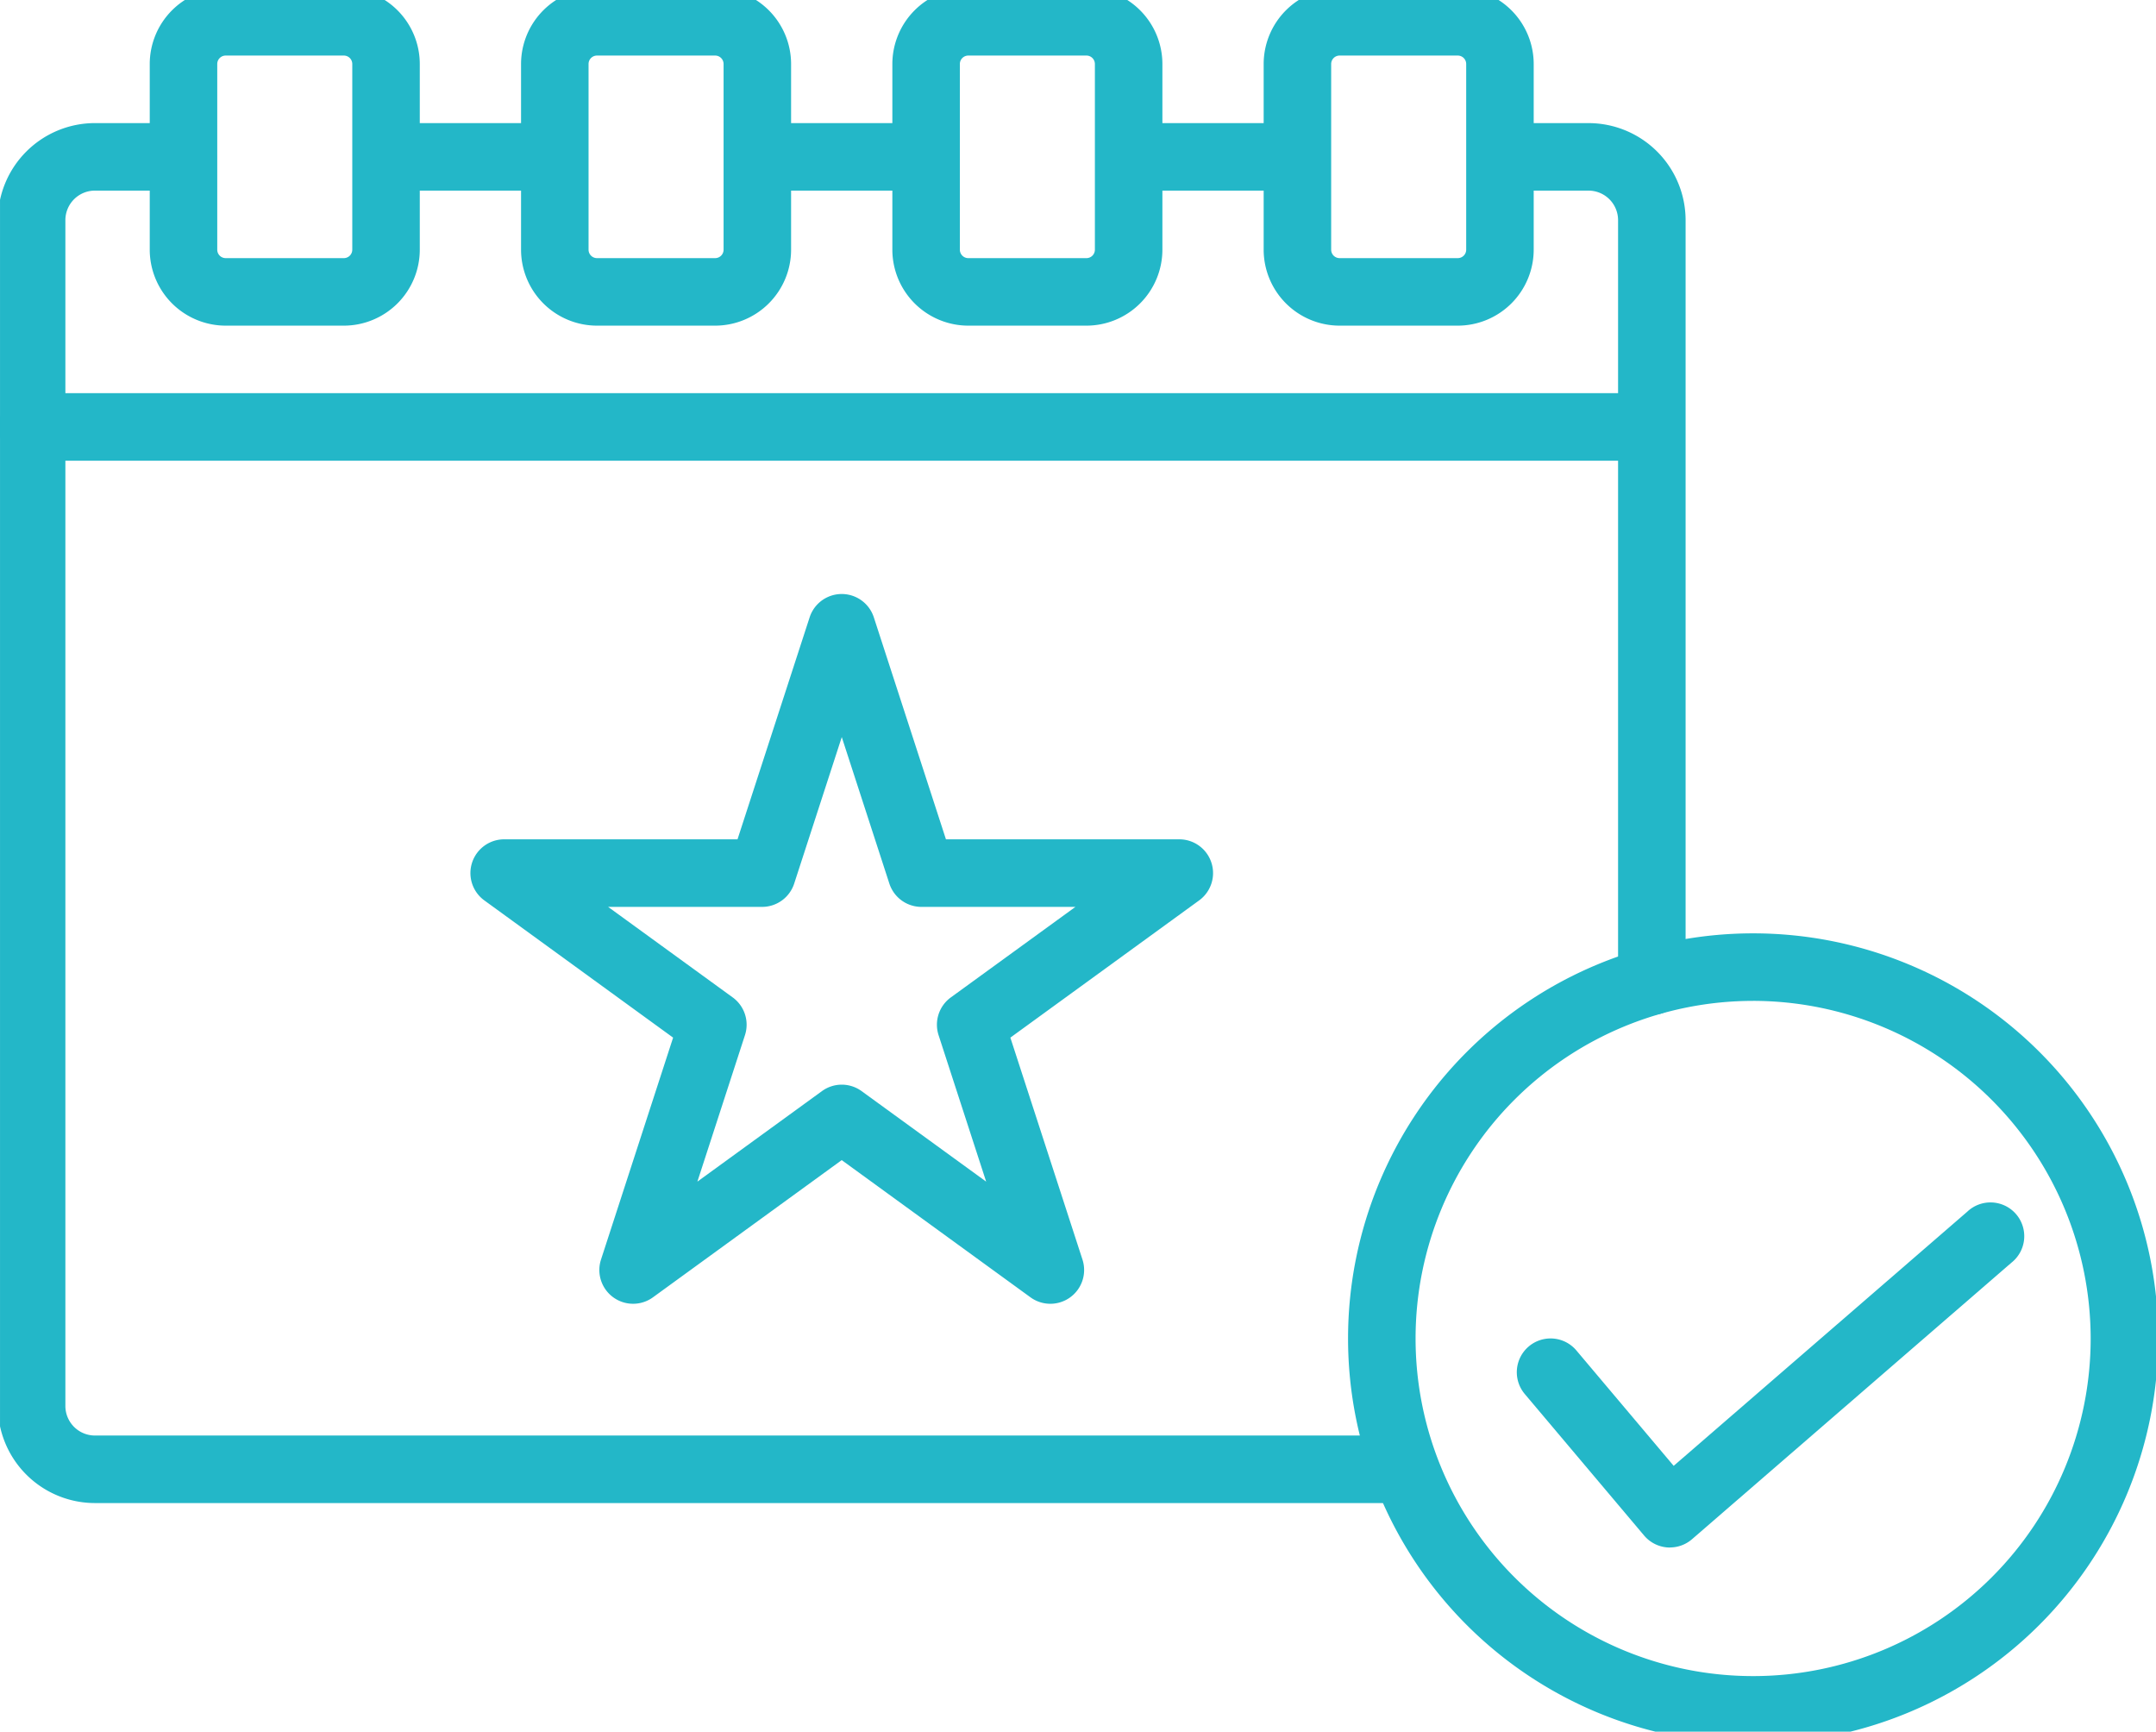
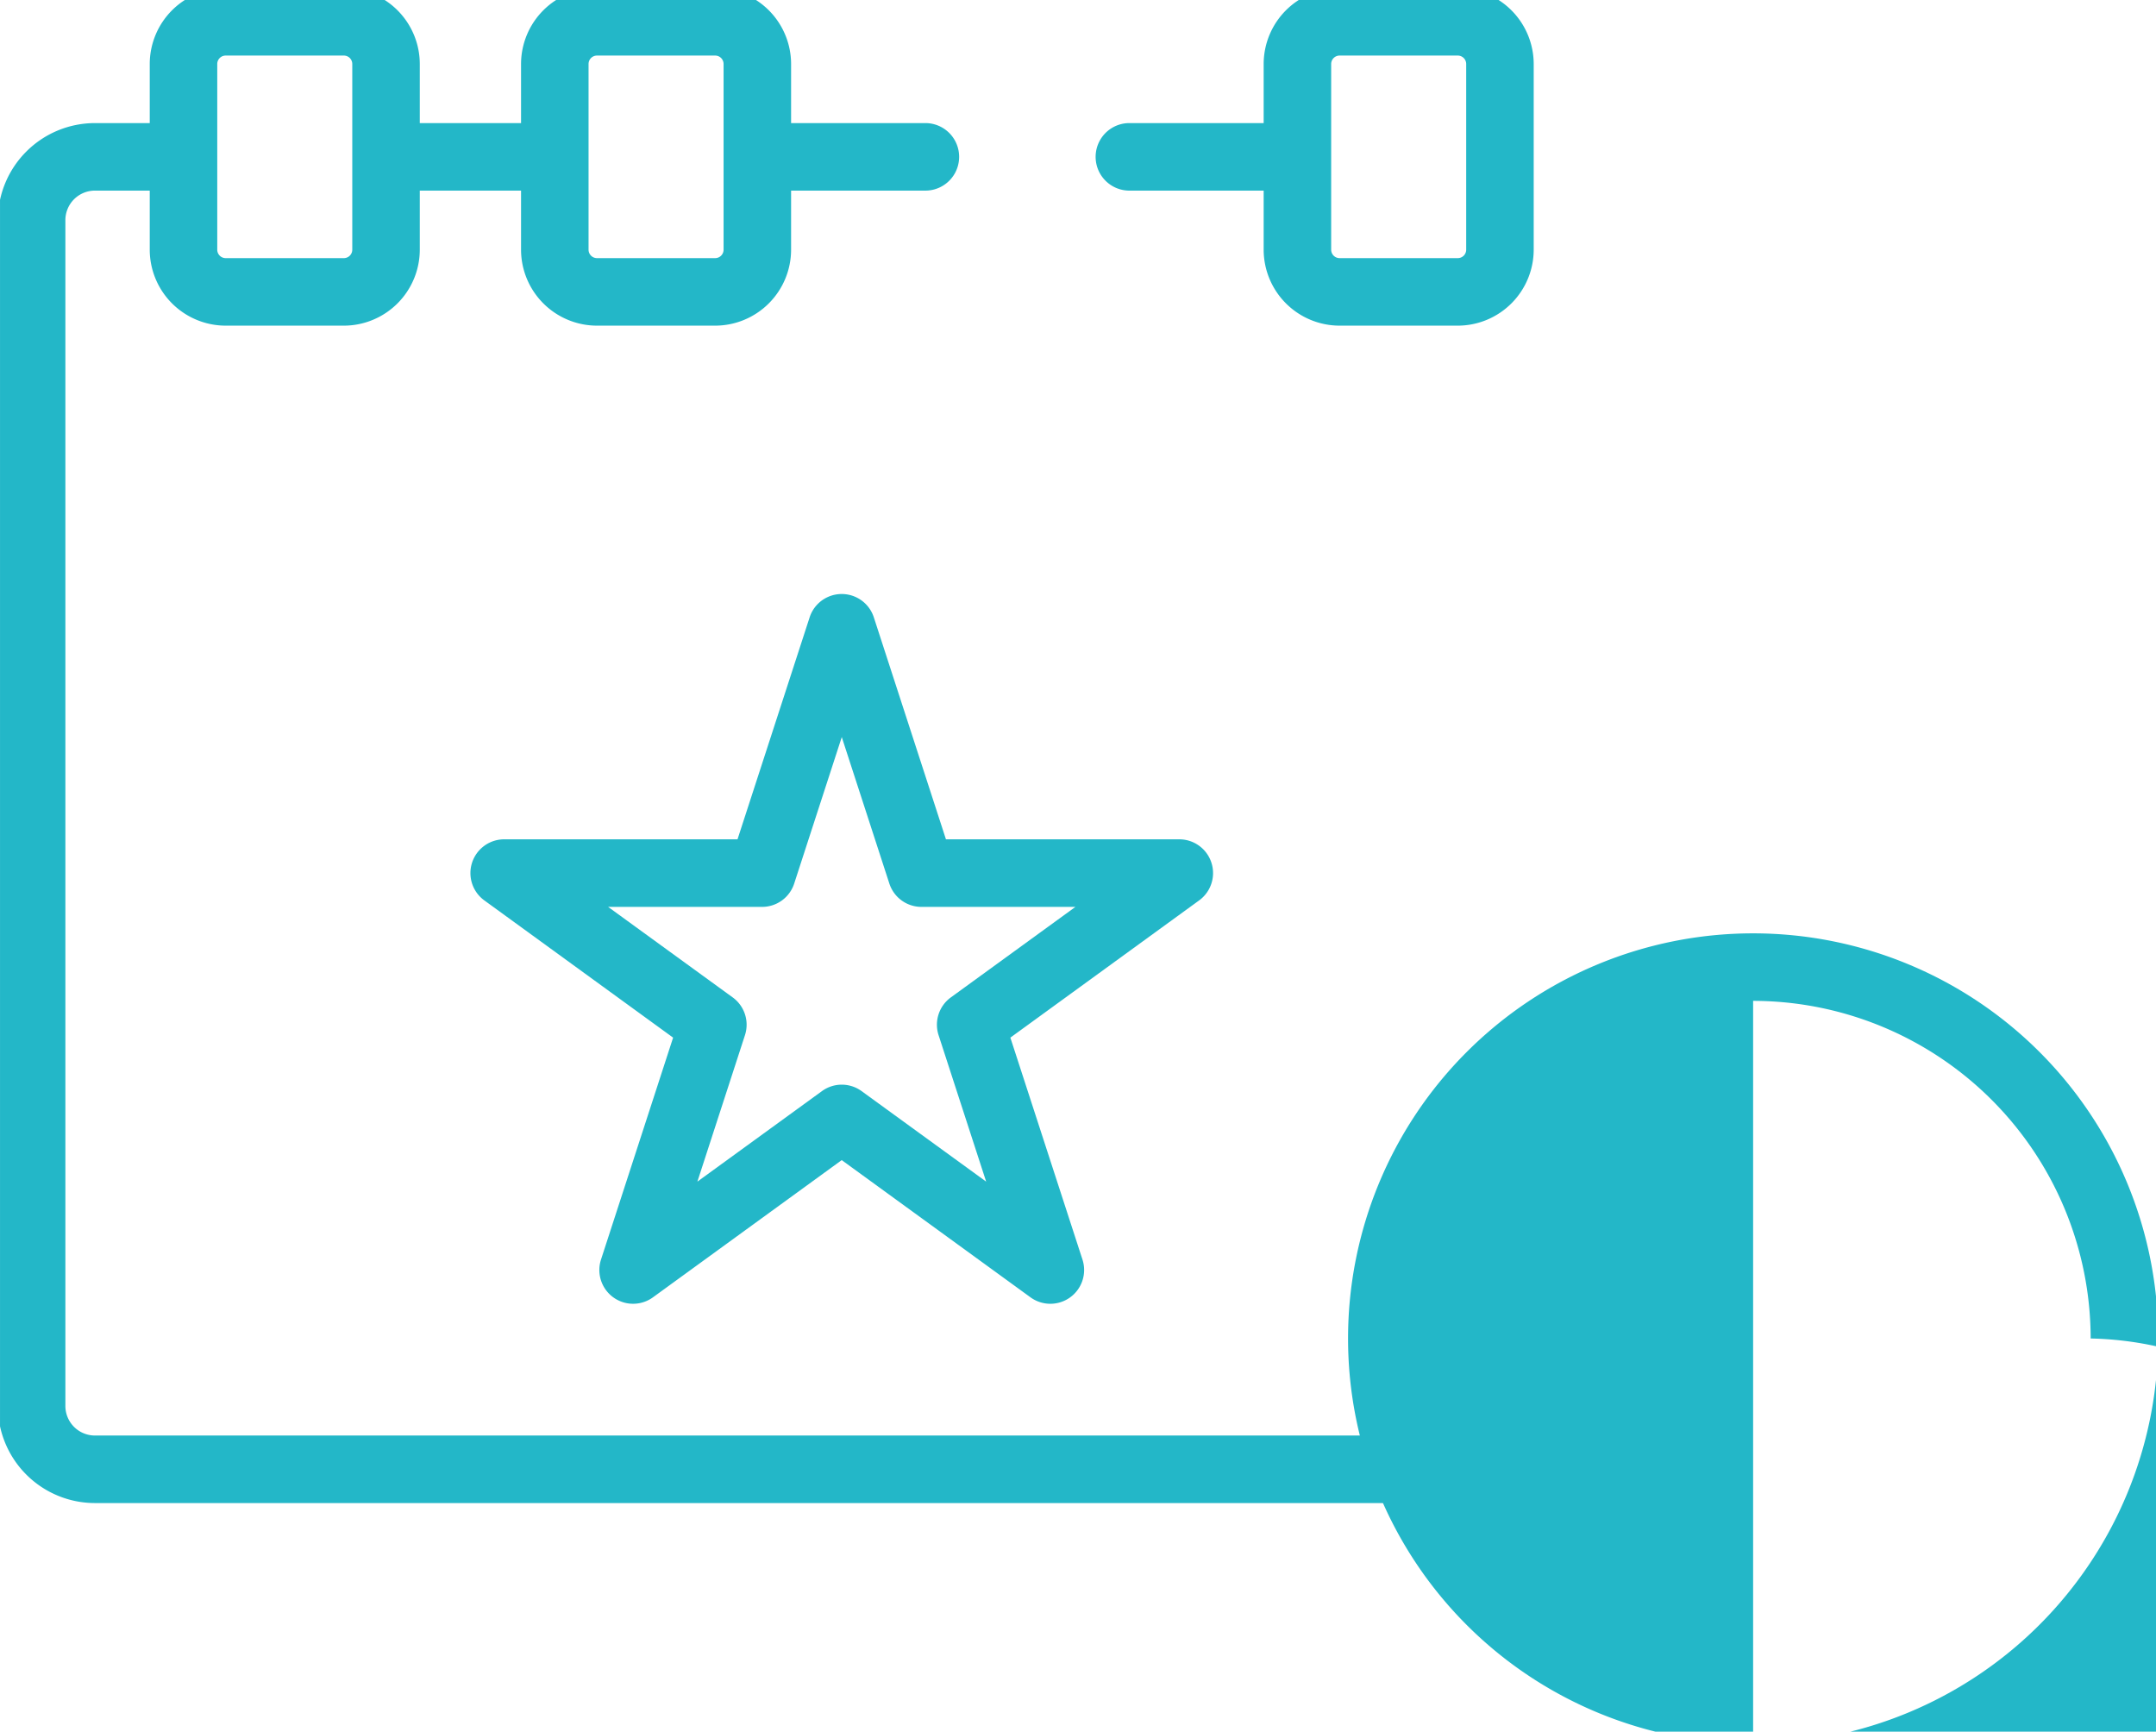
<svg xmlns="http://www.w3.org/2000/svg" width="132" height="106" viewBox="0 0 132 106">
  <defs>
    <clipPath id="clip-path">
      <rect id="Rectangle_2700" data-name="Rectangle 2700" width="132" height="106" transform="translate(0.276 0.448)" fill="#23b7c8" />
    </clipPath>
  </defs>
  <g id="Group_24529" data-name="Group 24529" transform="translate(-0.141 -0.714)">
    <g id="Group_24528" data-name="Group 24528" transform="translate(-0.134 0.266)" clip-path="url(#clip-path)">
      <path id="Path_4381" data-name="Path 4381" d="M272.4,36.133H262.067a2.067,2.067,0,0,1,0-4.133H272.4a2.067,2.067,0,0,1,0,4.133" transform="translate(-192.691 -24.017)" fill="#23b7c8" />
      <path id="Path_4382" data-name="Path 4382" d="M96.4,36.133H86.067a2.067,2.067,0,0,1,0-4.133H96.4a2.067,2.067,0,0,1,0,4.133" transform="translate(-62.157 -24.017)" fill="#23b7c8" />
-       <path id="Path_4383" data-name="Path 4383" d="M359.366,86.59a2.067,2.067,0,0,1-2.067-2.067V37.942a1.81,1.81,0,0,0-1.808-1.808h-5.425a2.067,2.067,0,0,1,0-4.133h5.425a5.948,5.948,0,0,1,5.942,5.942V84.523a2.067,2.067,0,0,1-2.067,2.067" transform="translate(-257.958 -24.017)" fill="#23b7c8" />
      <path id="Path_4384" data-name="Path 4384" d="M86.184,116.473H5.942A5.948,5.948,0,0,1,0,110.532V37.942A5.948,5.948,0,0,1,5.942,32h5.425a2.067,2.067,0,0,1,0,4.133H5.942a1.81,1.81,0,0,0-1.808,1.808v72.59a1.81,1.81,0,0,0,1.808,1.808H86.184a2.067,2.067,0,0,1,0,4.133" transform="translate(0.144 -24.017)" fill="#23b7c8" />
      <path id="Path_4385" data-name="Path 4385" d="M184.4,36.133H174.067a2.067,2.067,0,0,1,0-4.133H184.4a2.067,2.067,0,0,1,0,4.133" transform="translate(-127.424 -24.017)" fill="#23b7c8" />
-       <path id="Path_4386" data-name="Path 4386" d="M101.265,100.133H2.067a2.067,2.067,0,0,1,0-4.133h99.2a2.067,2.067,0,0,1,0,4.133" transform="translate(0.144 -71.484)" fill="#23b7c8" />
      <path id="Path_4387" data-name="Path 4387" d="M135.883,20.666H128.65a4.655,4.655,0,0,1-4.65-4.65V4.65A4.655,4.655,0,0,1,128.65,0h7.233a4.655,4.655,0,0,1,4.65,4.65V16.016a4.655,4.655,0,0,1-4.65,4.65M128.65,4.133a.517.517,0,0,0-.517.517V16.016a.517.517,0,0,0,.517.517h7.233a.517.517,0,0,0,.517-.517V4.65a.517.517,0,0,0-.517-.517Z" transform="translate(-91.824 -0.284)" fill="#23b7c8" />
-       <path id="Path_4388" data-name="Path 4388" d="M223.883,20.666H216.65a4.655,4.655,0,0,1-4.65-4.65V4.65A4.655,4.655,0,0,1,216.65,0h7.233a4.655,4.655,0,0,1,4.65,4.65V16.016a4.655,4.655,0,0,1-4.65,4.65M216.65,4.133a.517.517,0,0,0-.517.517V16.016a.517.517,0,0,0,.517.517h7.233a.517.517,0,0,0,.517-.517V4.65a.517.517,0,0,0-.517-.517Z" transform="translate(-157.091 -0.284)" fill="#23b7c8" />
      <path id="Path_4389" data-name="Path 4389" d="M47.883,20.666H40.65A4.655,4.655,0,0,1,36,16.016V4.65A4.655,4.655,0,0,1,40.65,0h7.233a4.655,4.655,0,0,1,4.65,4.65V16.016a4.655,4.655,0,0,1-4.65,4.65M40.65,4.133a.517.517,0,0,0-.517.517V16.016a.517.517,0,0,0,.517.517h7.233a.517.517,0,0,0,.517-.517V4.65a.517.517,0,0,0-.517-.517Z" transform="translate(-26.557 -0.284)" fill="#23b7c8" />
      <path id="Path_4390" data-name="Path 4390" d="M311.883,20.666H304.65a4.655,4.655,0,0,1-4.65-4.65V4.65A4.655,4.655,0,0,1,304.65,0h7.233a4.655,4.655,0,0,1,4.65,4.65V16.016a4.655,4.655,0,0,1-4.65,4.65M304.65,4.133a.517.517,0,0,0-.517.517V16.016a.517.517,0,0,0,.517.517h7.233a.517.517,0,0,0,.517-.517V4.65a.517.517,0,0,0-.517-.517Z" transform="translate(-222.358 -0.284)" fill="#23b7c8" />
-       <path id="Path_4391" data-name="Path 4391" d="M344.8,273.6a24.8,24.8,0,1,1,24.8-24.8,24.827,24.827,0,0,1-24.8,24.8m0-45.466A20.666,20.666,0,1,0,365.466,248.8,20.69,20.69,0,0,0,344.8,228.133" transform="translate(-237.191 -166.418)" fill="#23b7c8" />
+       <path id="Path_4391" data-name="Path 4391" d="M344.8,273.6a24.8,24.8,0,1,1,24.8-24.8,24.827,24.827,0,0,1-24.8,24.8A20.666,20.666,0,1,0,365.466,248.8,20.69,20.69,0,0,0,344.8,228.133" transform="translate(-237.191 -166.418)" fill="#23b7c8" />
      <path id="Path_4392" data-name="Path 4392" d="M147.505,187.051a2.064,2.064,0,0,1-1.215-.394l-11.558-8.4-11.558,8.4a2.067,2.067,0,0,1-3.18-2.311l4.415-13.587-11.558-8.4a2.067,2.067,0,0,1,1.215-3.739h14.286l4.415-13.587a2.066,2.066,0,0,1,3.931,0l4.415,13.587H155.4a2.067,2.067,0,0,1,1.215,3.739l-11.558,8.4,4.415,13.587a2.067,2.067,0,0,1-1.966,2.705m-12.773-13.413a2.065,2.065,0,0,1,1.215.395l7.627,5.541-2.913-8.966a2.066,2.066,0,0,1,.751-2.311l7.627-5.541h-9.427a2.066,2.066,0,0,1-1.965-1.428l-2.913-8.966-2.913,8.966a2.066,2.066,0,0,1-1.965,1.428h-9.427l7.627,5.541a2.066,2.066,0,0,1,.751,2.311l-2.913,8.966,7.627-5.541a2.066,2.066,0,0,1,1.215-.395" transform="translate(-82.923 -106.794)" fill="#23b7c8" />
-       <path id="Path_4393" data-name="Path 4393" d="M369.373,309.064q-.081,0-.162-.006a2.068,2.068,0,0,1-1.418-.728l-7.307-8.664A2.066,2.066,0,0,1,363.646,297l5.957,7.064,17.977-15.56a2.067,2.067,0,1,1,2.7,3.125l-19.56,16.931a2.068,2.068,0,0,1-1.353.5" transform="translate(-266.858 -213.886)" fill="#23b7c8" />
    </g>
  </g>
</svg>